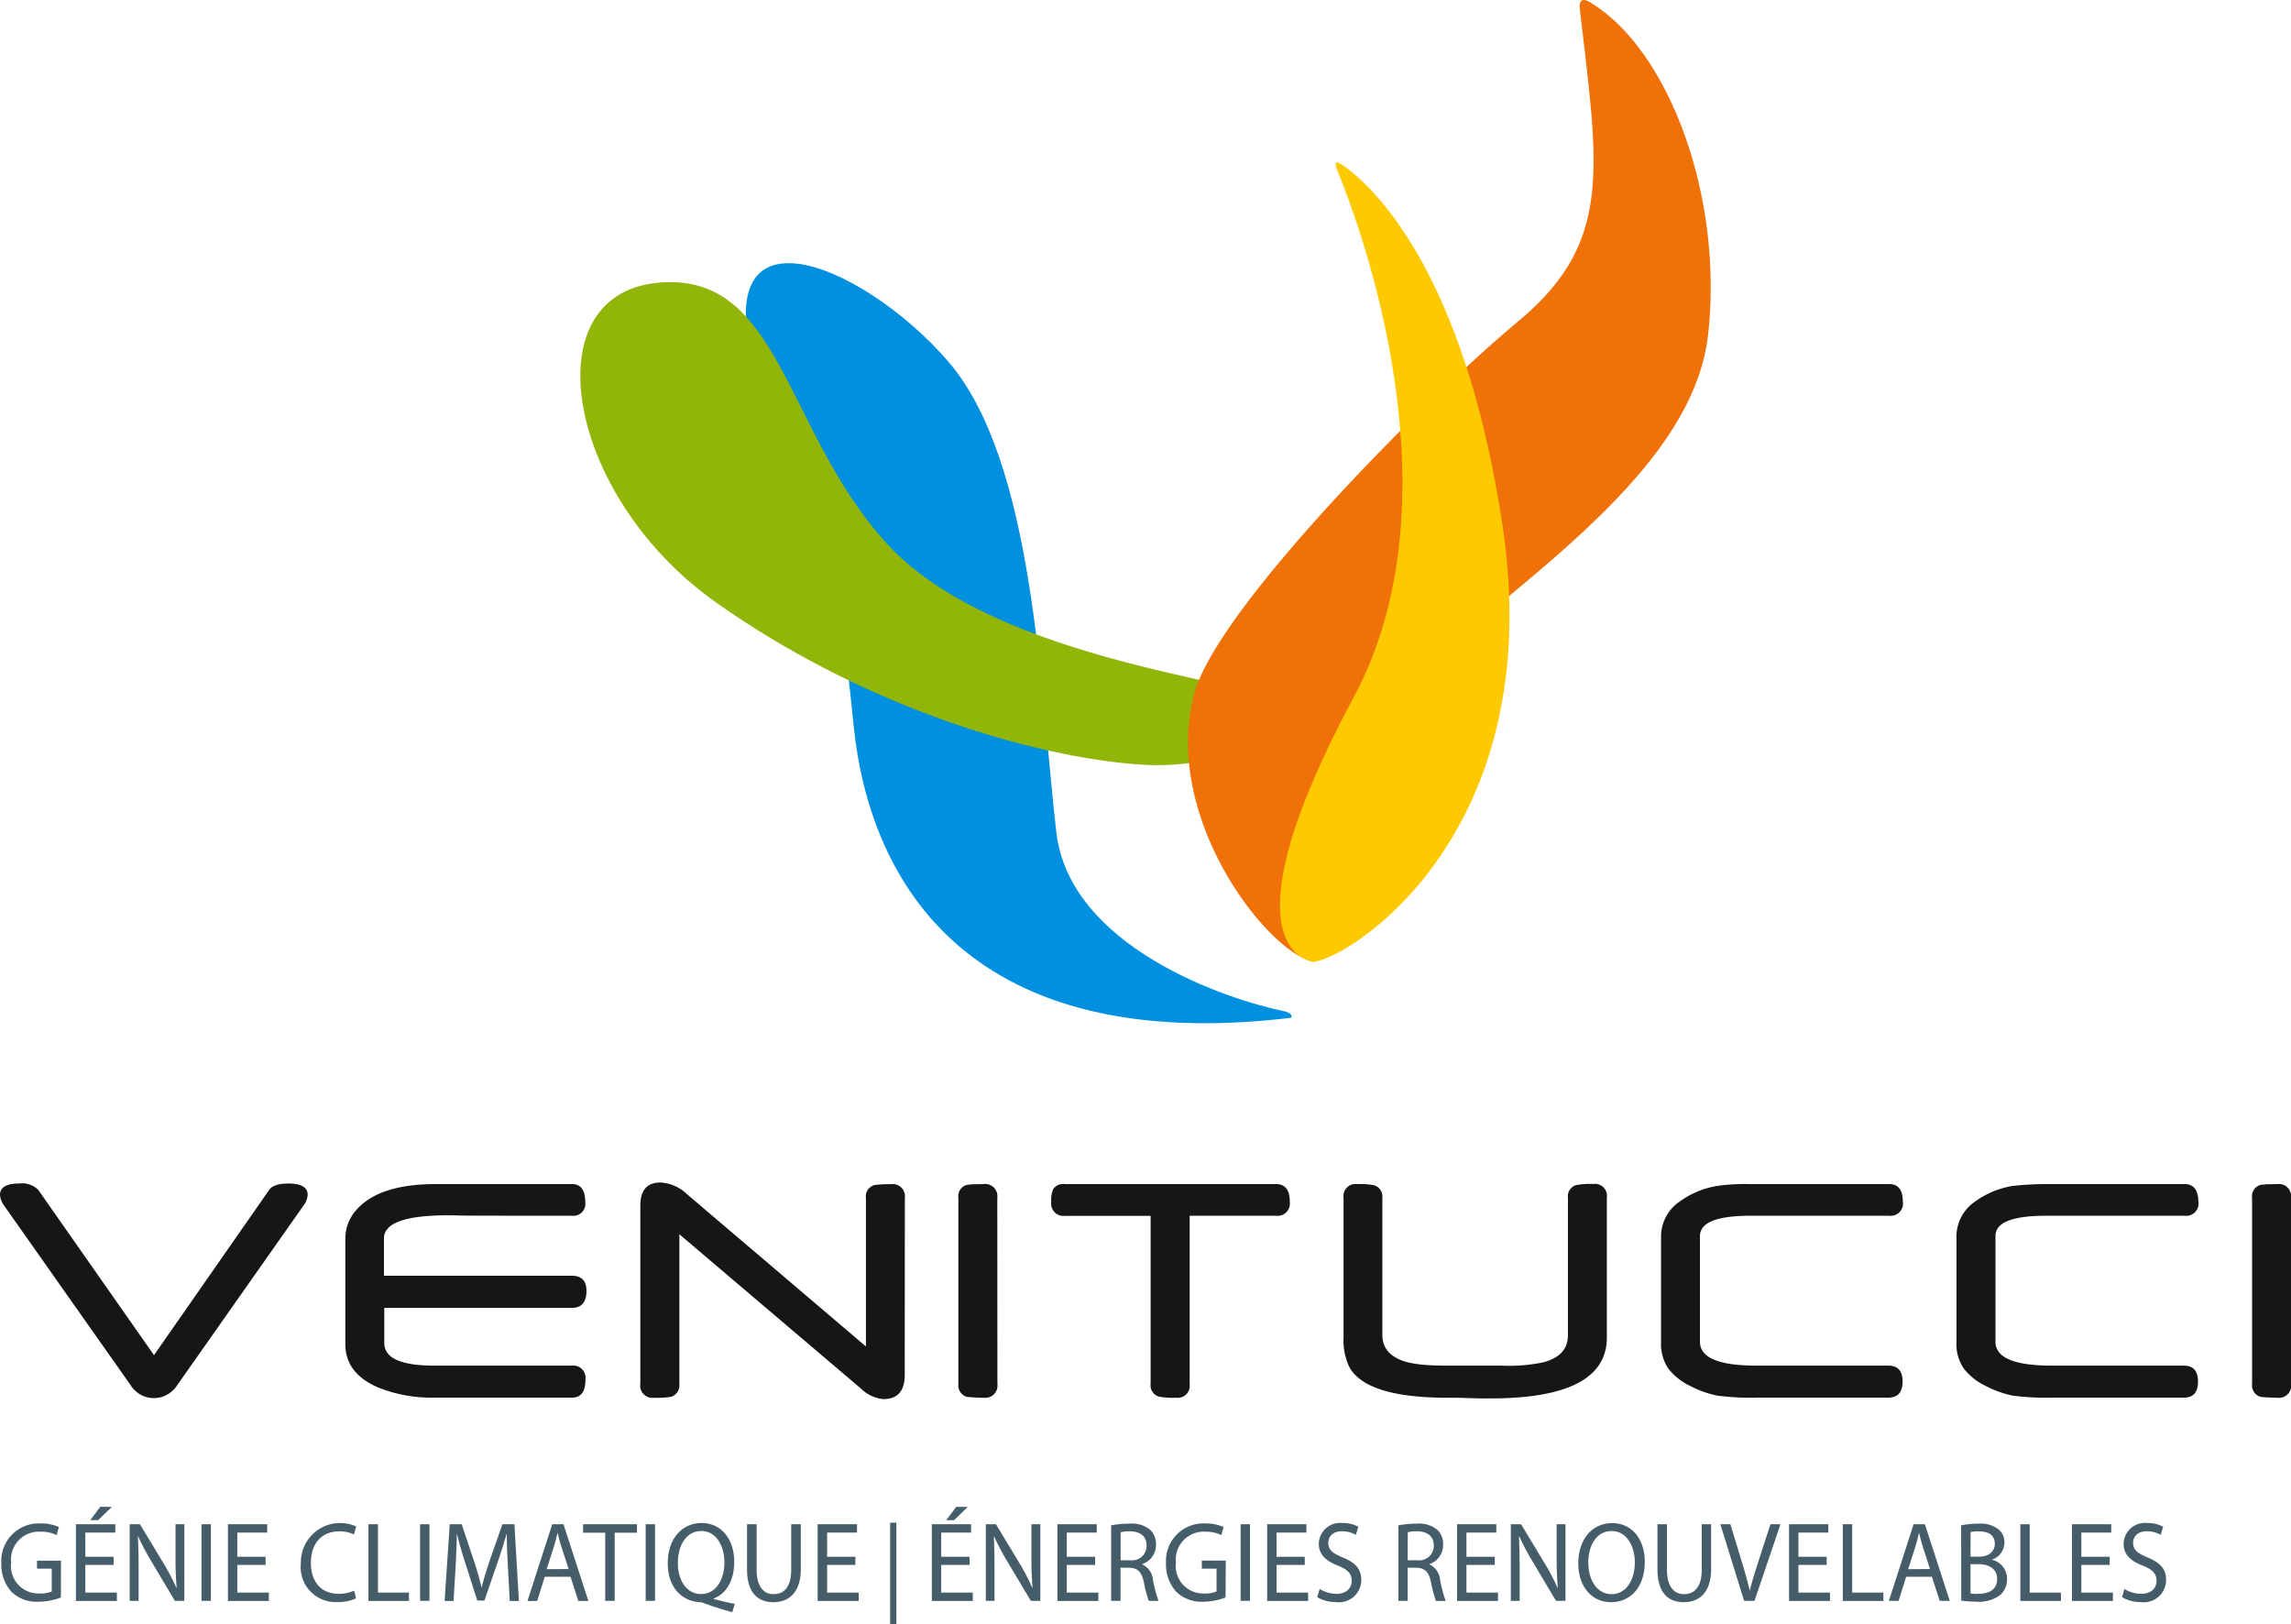
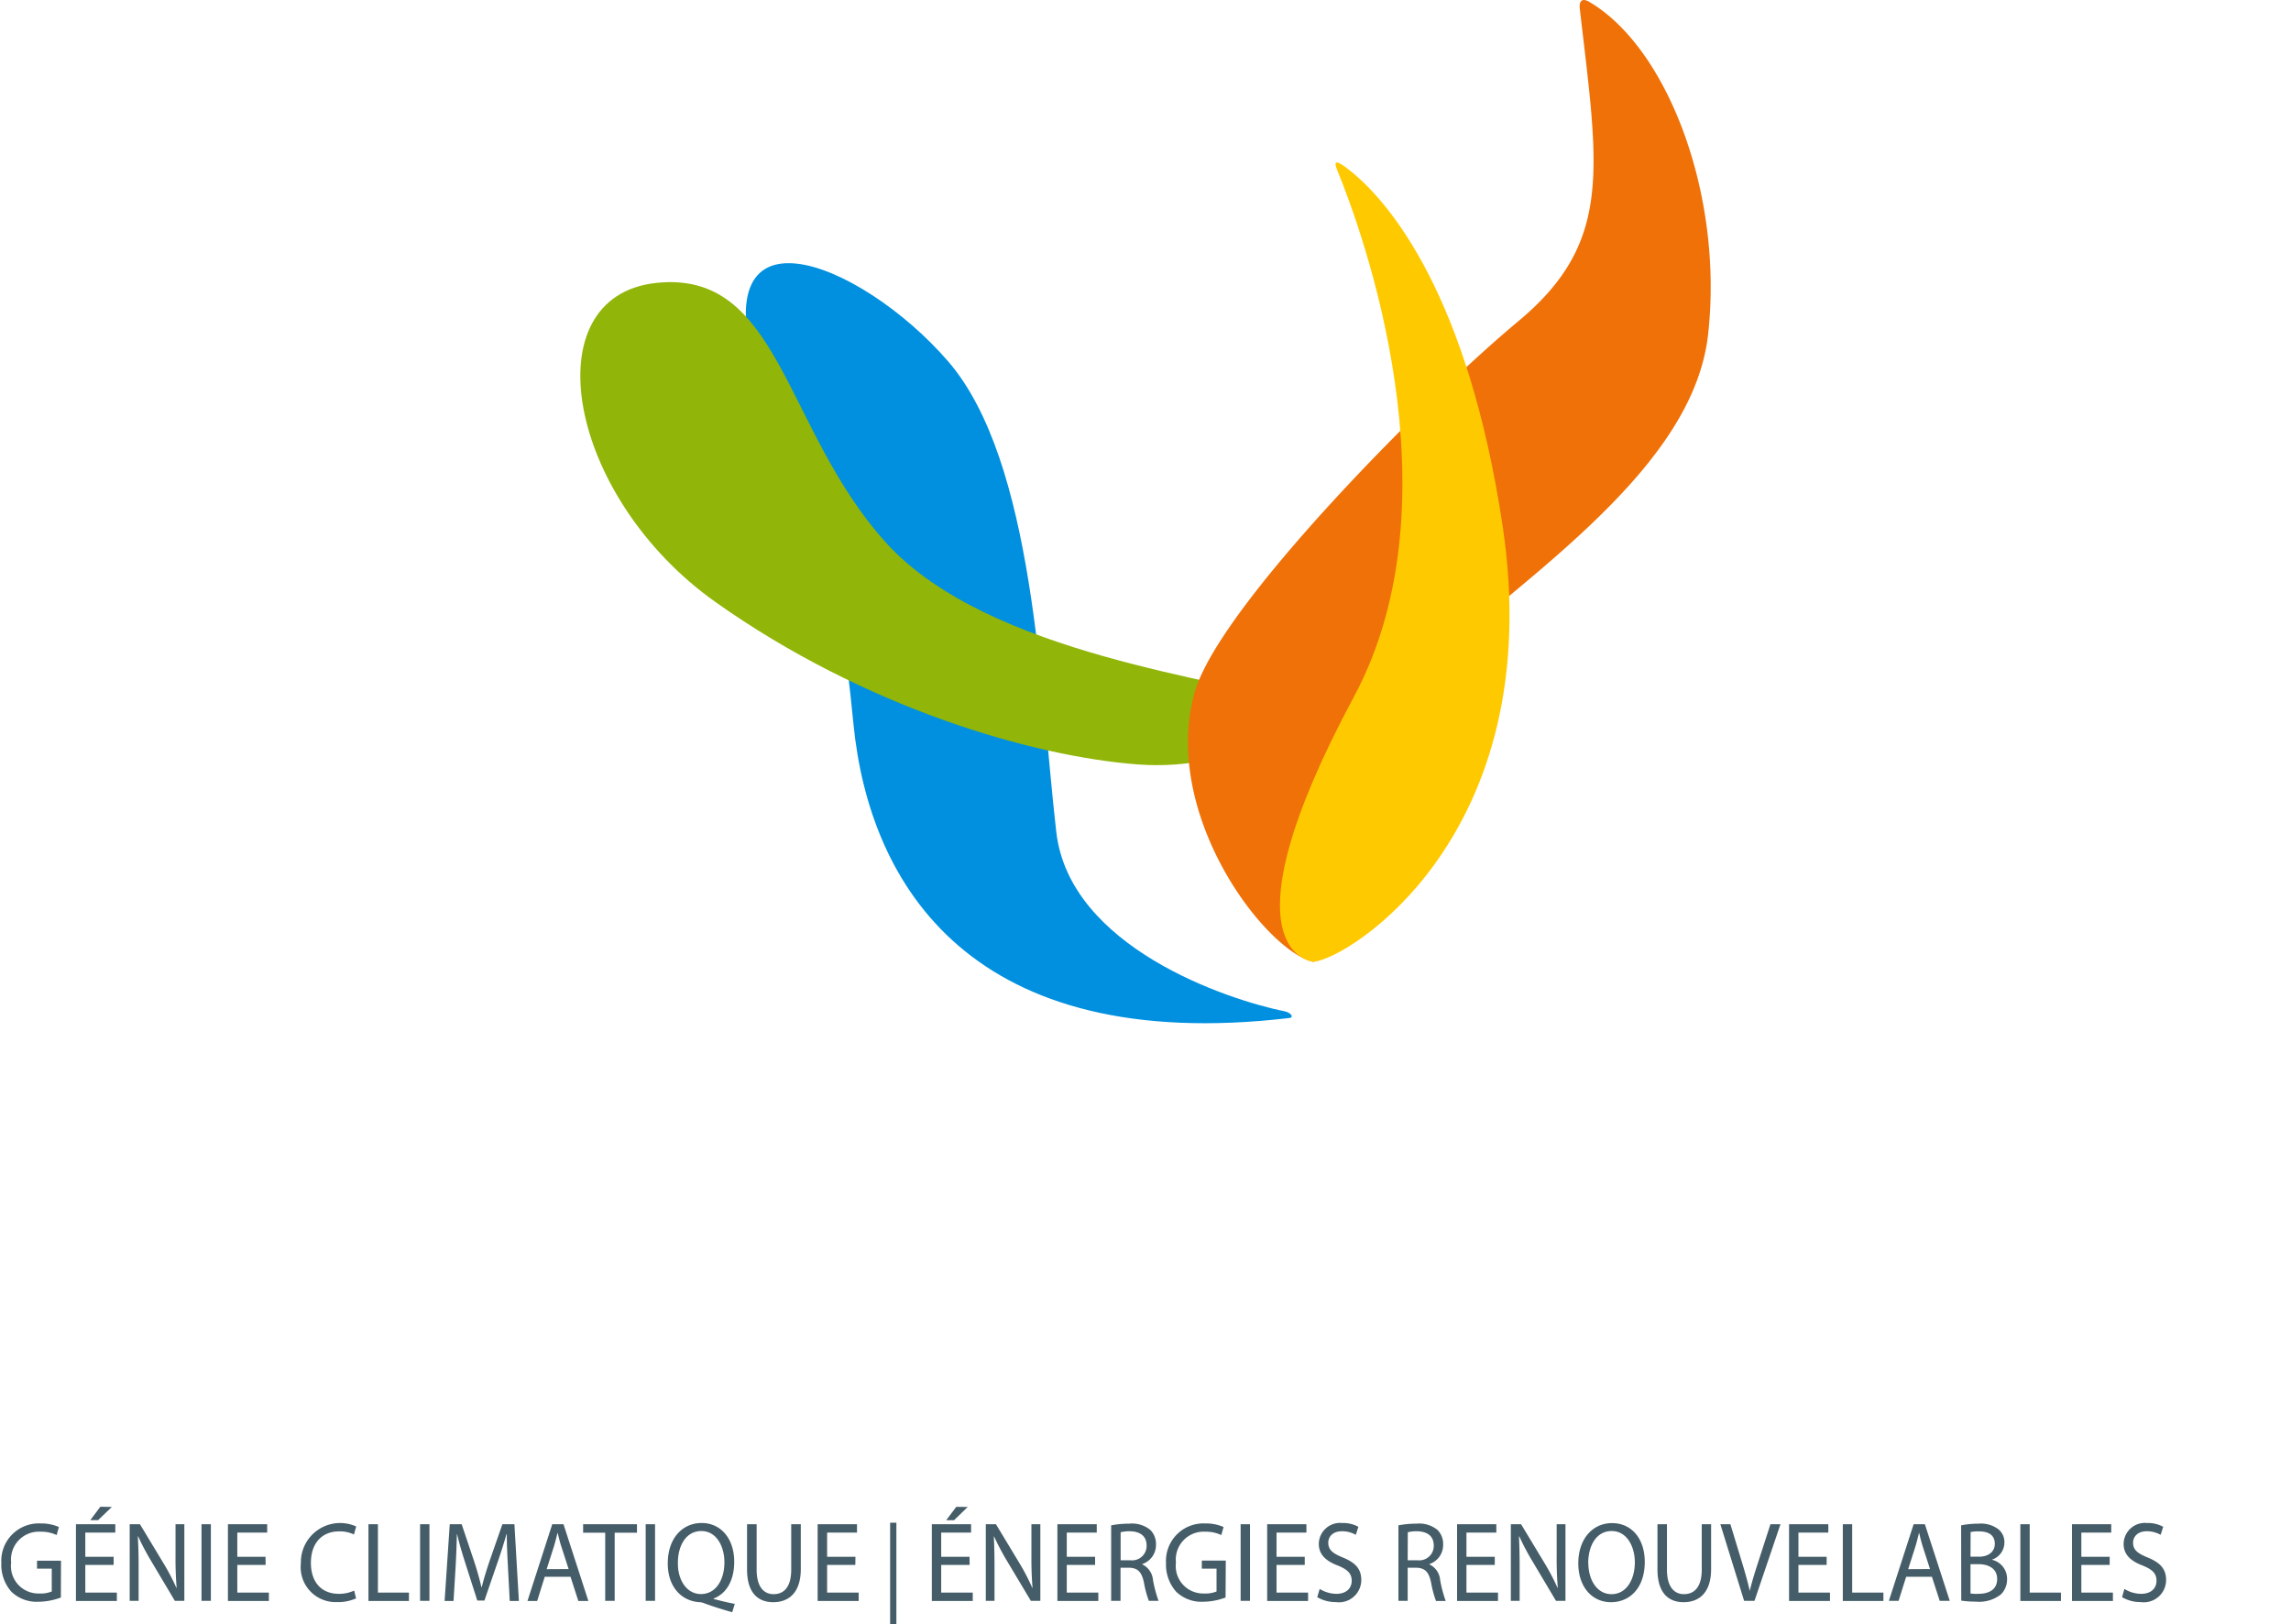
<svg xmlns="http://www.w3.org/2000/svg" width="205.44" height="145.63">
  <defs>
    <clipPath id="a">
      <path fill="none" d="M0 0h205.44v145.63H0z" />
    </clipPath>
    <clipPath id="b">
      <path fill="none" d="M0 0h48.95v68.15H0z" />
    </clipPath>
    <clipPath id="c">
      <path fill="none" d="M0 0h64.05v43.31H0z" />
    </clipPath>
    <clipPath id="d">
      <path fill="none" d="M0 0h46.87v86.24H0z" />
    </clipPath>
    <clipPath id="e">
      <path fill="none" d="M0 0h20.58v71.67H0z" />
    </clipPath>
  </defs>
  <g clip-path="url(#a)">
    <path fill="#455d68" d="M5.46 143.24a5.83 5.83 0 0 1-2 .38 3.26 3.26 0 0 1-2.44-.9 3.64 3.64 0 0 1-.9-2.57 3.36 3.36 0 0 1 3.53-3.55 3.86 3.86 0 0 1 1.63.32l-.2.72a3.25 3.25 0 0 0-1.45-.3A2.5 2.5 0 0 0 1 140.11a2.46 2.46 0 0 0 2.52 2.77 2.64 2.64 0 0 0 1.12-.18v-2.05H3.32v-.71h2.15ZM10.19 140.32H7.65v2.48h2.83v.75H6.81v-6.88h3.53v.75H7.65v2.17h2.54Zm-.16-5.2L8.8 136.3h-.7l.9-1.2ZM11.63 143.54v-6.87h.92l2.1 3.48a19.82 19.82 0 0 1 1.17 2.23l.02-.01a31.9 31.9 0 0 1-.1-2.82v-2.88h.79v6.87h-.85l-2.07-3.48a22.08 22.08 0 0 1-1.22-2.3l-.03.01c.05.87.07 1.7.07 2.83v2.94ZM18.07 136.67h.84v6.87h-.84zM23.82 140.32h-2.54v2.48h2.83v.75h-3.67v-6.88h3.52v.75h-2.68v2.17h2.53ZM31.93 143.32a4 4 0 0 1-1.72.33 3.13 3.13 0 0 1-3.23-3.48 3.52 3.52 0 0 1 4.96-3.3l-.2.72a2.93 2.93 0 0 0-1.32-.28c-1.53 0-2.54 1.03-2.54 2.83 0 1.69.92 2.77 2.5 2.77a3.22 3.22 0 0 0 1.38-.29ZM33.04 136.67h.85v6.13h2.78v.75h-3.63ZM37.67 136.67h.84v6.87h-.84zM45.55 140.53c-.05-.96-.11-2.11-.1-2.97h-.03c-.23.8-.5 1.66-.83 2.61l-1.15 3.34h-.64l-1.05-3.28c-.31-.97-.57-1.85-.76-2.67h-.02c-.02.86-.06 2.01-.12 3.04l-.18 2.95h-.8l.46-6.88h1.07l1.12 3.33c.27.84.49 1.6.65 2.31h.03c.17-.69.4-1.44.69-2.31l1.16-3.33h1.08l.4 6.88h-.82ZM48.85 141.38l-.68 2.17h-.87l2.22-6.88h1.01l2.23 6.88h-.9l-.7-2.17Zm2.14-.69-.64-1.98c-.15-.45-.24-.85-.34-1.25h-.02c-.1.4-.2.82-.33 1.24l-.64 2ZM54.27 137.43h-1.98v-.76h4.83v.76h-2v6.11h-.85ZM57.9 136.67h.84v6.87h-.84zM65.66 144.56c-.88-.25-1.75-.52-2.5-.8a1.2 1.2 0 0 0-.4-.1c-1.55-.07-2.88-1.27-2.88-3.48s1.28-3.62 3.04-3.62 2.92 1.45 2.92 3.47c0 1.77-.77 2.9-1.85 3.3v.04c.64.17 1.35.34 1.9.44Zm-.7-4.48c0-1.38-.68-2.8-2.07-2.8-1.42 0-2.12 1.4-2.1 2.88-.02 1.46.75 2.77 2.07 2.77 1.34 0 2.1-1.28 2.1-2.85M67.85 136.67v4.07c0 1.54.64 2.2 1.52 2.2.96 0 1.58-.68 1.58-2.2v-4.07h.86v4.01c0 2.11-1.06 2.98-2.47 2.98-1.34 0-2.35-.8-2.35-2.94v-4.05ZM76.7 140.32h-2.53v2.48H77v.75h-3.68v-6.88h3.53v.75h-2.68v2.17h2.54ZM79.82 136.53h.56v9.1h-.56zM86.95 140.32H84.4v2.48h2.83v.75h-3.67v-6.88h3.52v.75h-2.68v2.17h2.54Zm-.17-5.2-1.23 1.19h-.7l.9-1.2ZM88.4 143.54v-6.87h.91l2.1 3.48a19.82 19.82 0 0 1 1.16 2.23l.02-.01a31.9 31.9 0 0 1-.1-2.82v-2.88h.8v6.87h-.85l-2.08-3.48a22.09 22.09 0 0 1-1.22-2.3l-.02.01c.04.87.06 1.7.06 2.83v2.94ZM98.2 140.32h-2.54v2.48h2.83v.75h-3.67v-6.88h3.53v.75h-2.69v2.17h2.54ZM99.64 136.77a8.32 8.32 0 0 1 1.62-.15 2.58 2.58 0 0 1 1.89.56 1.76 1.76 0 0 1 .51 1.3 1.8 1.8 0 0 1-1.23 1.76v.03a1.7 1.7 0 0 1 .96 1.39 11.37 11.37 0 0 0 .5 1.88h-.87a9.3 9.3 0 0 1-.44-1.64c-.2-.94-.54-1.3-1.3-1.33h-.8v2.97h-.84Zm.85 3.13h.86a1.3 1.3 0 0 0 1.47-1.3c0-.9-.61-1.28-1.5-1.3a3.28 3.28 0 0 0-.83.09ZM109.9 143.24a5.83 5.83 0 0 1-2 .38 3.26 3.26 0 0 1-2.43-.9 3.64 3.64 0 0 1-.91-2.57 3.36 3.36 0 0 1 3.53-3.55 3.85 3.85 0 0 1 1.63.32l-.2.72a3.25 3.25 0 0 0-1.44-.3 2.5 2.5 0 0 0-2.63 2.77 2.46 2.46 0 0 0 2.52 2.77 2.64 2.64 0 0 0 1.12-.18v-2.05h-1.32v-.72h2.15ZM111.25 136.67h.84v6.87h-.84zM117 140.32h-2.53v2.48h2.83v.75h-3.67v-6.88h3.52v.75h-2.68v2.17H117ZM118.34 142.47a2.87 2.87 0 0 0 1.5.44c.87 0 1.37-.48 1.37-1.17 0-.64-.35-1-1.23-1.36-1.06-.4-1.72-.98-1.72-1.95a1.91 1.91 0 0 1 2.1-1.87 2.86 2.86 0 0 1 1.45.34l-.23.72a2.49 2.49 0 0 0-1.24-.32c-.9 0-1.23.56-1.23 1.02 0 .65.4.96 1.3 1.33 1.1.45 1.66 1 1.66 2.02a2 2 0 0 1-2.28 1.98 3.24 3.24 0 0 1-1.67-.44ZM125.4 136.77a8.32 8.32 0 0 1 1.61-.15 2.58 2.58 0 0 1 1.89.56 1.75 1.75 0 0 1 .51 1.3 1.8 1.8 0 0 1-1.23 1.76v.03a1.7 1.7 0 0 1 .96 1.39 11.33 11.33 0 0 0 .5 1.89h-.87a9.2 9.2 0 0 1-.44-1.65c-.2-.94-.54-1.3-1.3-1.33h-.8v2.97h-.83Zm.83 3.13h.87a1.3 1.3 0 0 0 1.47-1.3c0-.9-.61-1.28-1.5-1.3a3.27 3.27 0 0 0-.83.09ZM134.04 140.32h-2.54v2.48h2.83v.75h-3.67v-6.88h3.52v.75h-2.68v2.17h2.54ZM135.48 143.54v-6.87h.92l2.1 3.48a19.84 19.84 0 0 1 1.17 2.23l.02-.01a31.9 31.9 0 0 1-.1-2.82v-2.88h.79v6.87h-.85l-2.07-3.48a22.1 22.1 0 0 1-1.22-2.3l-.03.01c.04.87.06 1.7.06 2.83v2.94ZM147.49 140.04c0 2.37-1.36 3.62-3.03 3.62-1.72 0-2.93-1.4-2.93-3.48 0-2.19 1.28-3.61 3.03-3.61 1.78 0 2.93 1.43 2.93 3.47m-5.06.11c0 1.47.75 2.79 2.08 2.79s2.09-1.3 2.09-2.86c0-1.36-.68-2.8-2.08-2.8s-2.1 1.36-2.1 2.87M149.48 136.67v4.07c0 1.54.65 2.2 1.52 2.2.97 0 1.6-.68 1.6-2.2v-4.07h.84v4.01c0 2.11-1.05 2.98-2.47 2.98-1.33 0-2.34-.8-2.34-2.94v-4.05ZM156.4 143.54l-2.13-6.87h.9l1.03 3.39c.28.92.52 1.76.7 2.57h.01c.19-.8.46-1.67.75-2.56l1.1-3.4h.9l-2.33 6.87ZM163.8 140.32h-2.53v2.48h2.83v.75h-3.67v-6.88h3.52v.75h-2.68v2.17h2.53ZM165.25 136.67h.84v6.13h2.8v.75h-3.64ZM170.93 141.38l-.68 2.16h-.87l2.22-6.87h1.01l2.23 6.87h-.9l-.7-2.16Zm2.14-.69-.64-1.98c-.14-.45-.24-.85-.33-1.25h-.02c-.1.4-.2.82-.33 1.24l-.64 2ZM175.86 136.77a7.72 7.72 0 0 1 1.54-.15 2.6 2.6 0 0 1 1.8.5 1.47 1.47 0 0 1 .54 1.21 1.62 1.62 0 0 1-1.1 1.51v.02a1.75 1.75 0 0 1 1.34 1.73 1.9 1.9 0 0 1-.55 1.37 3.16 3.16 0 0 1-2.26.65 9.14 9.14 0 0 1-1.3-.09Zm.84 2.81h.77c.89 0 1.41-.49 1.41-1.15 0-.8-.58-1.12-1.43-1.12a3.47 3.47 0 0 0-.74.06Zm0 3.3a4.21 4.21 0 0 0 .71.03c.87 0 1.68-.33 1.68-1.33 0-.94-.77-1.33-1.69-1.33h-.7ZM181.17 136.67h.84v6.13h2.8v.75h-3.64ZM189.18 140.32h-2.54v2.48h2.83v.75h-3.67v-6.88h3.52v.75h-2.68v2.17h2.54ZM190.5 142.47a2.87 2.87 0 0 0 1.51.44c.86 0 1.37-.48 1.37-1.17 0-.64-.35-1-1.23-1.36-1.07-.4-1.72-.98-1.72-1.95a1.91 1.91 0 0 1 2.1-1.87 2.86 2.86 0 0 1 1.45.34l-.23.72a2.49 2.49 0 0 0-1.24-.32c-.9 0-1.23.56-1.23 1.02 0 .65.4.96 1.3 1.33 1.1.45 1.66 1 1.66 2.02a2 2 0 0 1-2.28 1.98 3.24 3.24 0 0 1-1.67-.44Z" />
-     <path fill="#161615" d="M27.59 107.14a1.79 1.79 0 0 1-.37.95l-11.32 16.1a2.5 2.5 0 0 1-2.1 1.17 2.45 2.45 0 0 1-2.08-1.15L.36 108.09a1.85 1.85 0 0 1-.36-.95c0-.68.57-1.02 1.71-1.02a2.03 2.03 0 0 1 1.72.57l10.38 14.82 10.33-14.82c.26-.38.83-.57 1.72-.57 1.15 0 1.73.34 1.73 1.02M52.59 115.75c0 1.01-.44 1.52-1.31 1.52H34.46v3.15q0 2.03 4.49 2.03h12.33a1.1 1.1 0 0 1 1.22 1.24c0 1.1-.4 1.63-1.22 1.63H38.79a12.76 12.76 0 0 1-5.02-.97q-2.8-1.28-2.8-3.8v-9.5a3.81 3.81 0 0 1 .93-2.5q2.02-2.38 7.19-2.38h12.19q1.2 0 1.2 1.6a1.08 1.08 0 0 1-1.2 1.24h-1c-.1 0-8.95 0-8.96-.02l-.67-.02h-.47q-5.75 0-5.75 2.07v3.35h16.86c.86 0 1.3.45 1.3 1.35M81.13 123.26c0 1.46-.63 2.19-1.91 2.19a3.28 3.28 0 0 1-2-.93l-16.3-13.85v13.41a1.08 1.08 0 0 1-.76 1.17 8.7 8.7 0 0 1-1.52.08 1.09 1.09 0 0 1-1.22-1.25V108.1q0-2.07 1.8-2.07a3.65 3.65 0 0 1 2.33 1l16.1 13.7V107.4a1.05 1.05 0 0 1 .75-1.14c.15-.03.34-.04.6-.06s.55-.02.9-.02a1.09 1.09 0 0 1 1.24 1.22ZM89.44 124.08a1.1 1.1 0 0 1-1.23 1.25 16.71 16.71 0 0 1-1.51-.08 1.08 1.08 0 0 1-.76-1.17V107.4a1.04 1.04 0 0 1 .74-1.15 5.06 5.06 0 0 1 .55-.06l.97-.02a1.09 1.09 0 0 1 1.23 1.23ZM115.66 107.77a1.1 1.1 0 0 1-1.23 1.24h-7.75v15.07a1.09 1.09 0 0 1-1.22 1.25 7.18 7.18 0 0 1-1.53-.1 1.05 1.05 0 0 1-.75-1.15v-15.06H95.5a1.1 1.1 0 0 1-1.23-1.25 2.45 2.45 0 0 1 .18-1.16 1.1 1.1 0 0 1 1.06-.44h18.93q1.22 0 1.22 1.6M144.09 119.93q0 5.46-10.46 5.46h-.78l-1.11-.03-1.1-.03h-.8q-7.35 0-8.85-2.77a5.57 5.57 0 0 1-.51-2.62v-12.55a1.08 1.08 0 0 1 1.22-1.22 7.12 7.12 0 0 1 1.5.1 1.05 1.05 0 0 1 .76 1.13v12.3c0 1.22.74 2.03 2.22 2.44a10.59 10.59 0 0 0 1.57.24c.6.05 1.3.07 2.13.07h4.81a14.66 14.66 0 0 0 3.7-.3c1.48-.38 2.21-1.2 2.21-2.43v-12.33a1.03 1.03 0 0 1 .75-1.13 6.81 6.81 0 0 1 1.51-.1 1.08 1.08 0 0 1 1.23 1.23ZM170.64 107.77a1.1 1.1 0 0 1-1.23 1.24h-12.44q-4.53 0-4.53 1.82v9.48q0 2.13 5.02 2.14h11.88c.84 0 1.27.47 1.27 1.43s-.43 1.44-1.28 1.44h-11.87a22.48 22.48 0 0 1-3.46-.18 9.18 9.18 0 0 1-2.4-.85 5.55 5.55 0 0 1-1.98-1.55 3.92 3.92 0 0 1-.67-2.37v-9.53a3.8 3.8 0 0 1 1.65-3.09 7.9 7.9 0 0 1 3.36-1.41 17.47 17.47 0 0 1 2.95-.17h12.5q1.23 0 1.22 1.6M197.14 107.77a1.1 1.1 0 0 1-1.23 1.24h-12.44q-4.54 0-4.53 1.82v9.48q0 2.13 5.02 2.14h11.87c.85 0 1.27.47 1.27 1.43s-.42 1.44-1.27 1.44h-11.88a22.47 22.47 0 0 1-3.46-.18 9.25 9.25 0 0 1-2.39-.85 5.58 5.58 0 0 1-1.98-1.55 3.85 3.85 0 0 1-.68-2.37v-9.53a3.8 3.8 0 0 1 1.65-3.09 7.91 7.91 0 0 1 3.37-1.41 28 28 0 0 1 2.94-.17h12.5c.81 0 1.23.53 1.23 1.6M205.45 124.08a1.1 1.1 0 0 1-1.23 1.25 16.47 16.47 0 0 1-1.51-.08 1.08 1.08 0 0 1-.76-1.17V107.4a1.05 1.05 0 0 1 .74-1.15 5.42 5.42 0 0 1 .56-.06l.97-.02a1.09 1.09 0 0 1 1.22 1.23Z" />
    <g clip-path="url(#b)" style="mix-blend-mode:multiply;isolation:isolate" transform="translate(66.88 23.6)">
      <path fill="#0090df" d="M48.74 67.68c.46-.06.12-.49-.42-.6-5.2-1.05-19.29-5.77-20.48-16.08-1.46-12.6-1.94-33.22-9.7-42.2S-4.66-6.47 1.4 11.48 8.2 26.5 9.65 41.3c1.43 14.56 10.67 29.72 39.09 26.38" />
    </g>
    <g clip-path="url(#c)" style="mix-blend-mode:multiply;isolation:isolate" transform="translate(52.04 25.3)">
      <path fill="#91b508" d="M63.54 37.67c-5.2-2.08-26.92-4.12-36.13-14.31S17.95-1.14 6.79.07s-8 19.17 5.34 28.62S40.5 42.52 49.96 43.24s16-4.6 13.58-5.57" />
    </g>
    <g clip-path="url(#d)" style="mix-blend-mode:multiply;isolation:isolate" transform="translate(106.53)">
      <path fill="#ef7108" d="M11.23 86.24c.28.07-.26-.69-.53-1.88a21.7 21.7 0 0 1 6.36-20.91c10.67-10.2 28.13-20.38 29.58-33.47C48.03 17.5 43.04 4.38 36.07.22c-.92-.59-.98.16-.94.52 1.64 14.28 3.05 20.92-5.47 28.03C20.93 36.04 2.71 54.53.6 62.08c-3.05 10.9 6.3 23.16 10.63 24.16" />
    </g>
    <g clip-path="url(#e)" style="mix-blend-mode:multiply;isolation:isolate" transform="translate(114.78 14.57)">
      <path fill="#ffc900" d="M3 71.67c3.15-.24 21.1-11.4 16.97-39.04C16.87 11.9 9.85 3.68 6.51.91 6.3.74 6.1.6 5.95.47c-1.11-.83-1.09-.45-.8.26C7.34 6.07 16.18 30.1 6.63 47.9-5.74 70.95 2.99 71.67 2.99 71.67" />
    </g>
  </g>
</svg>